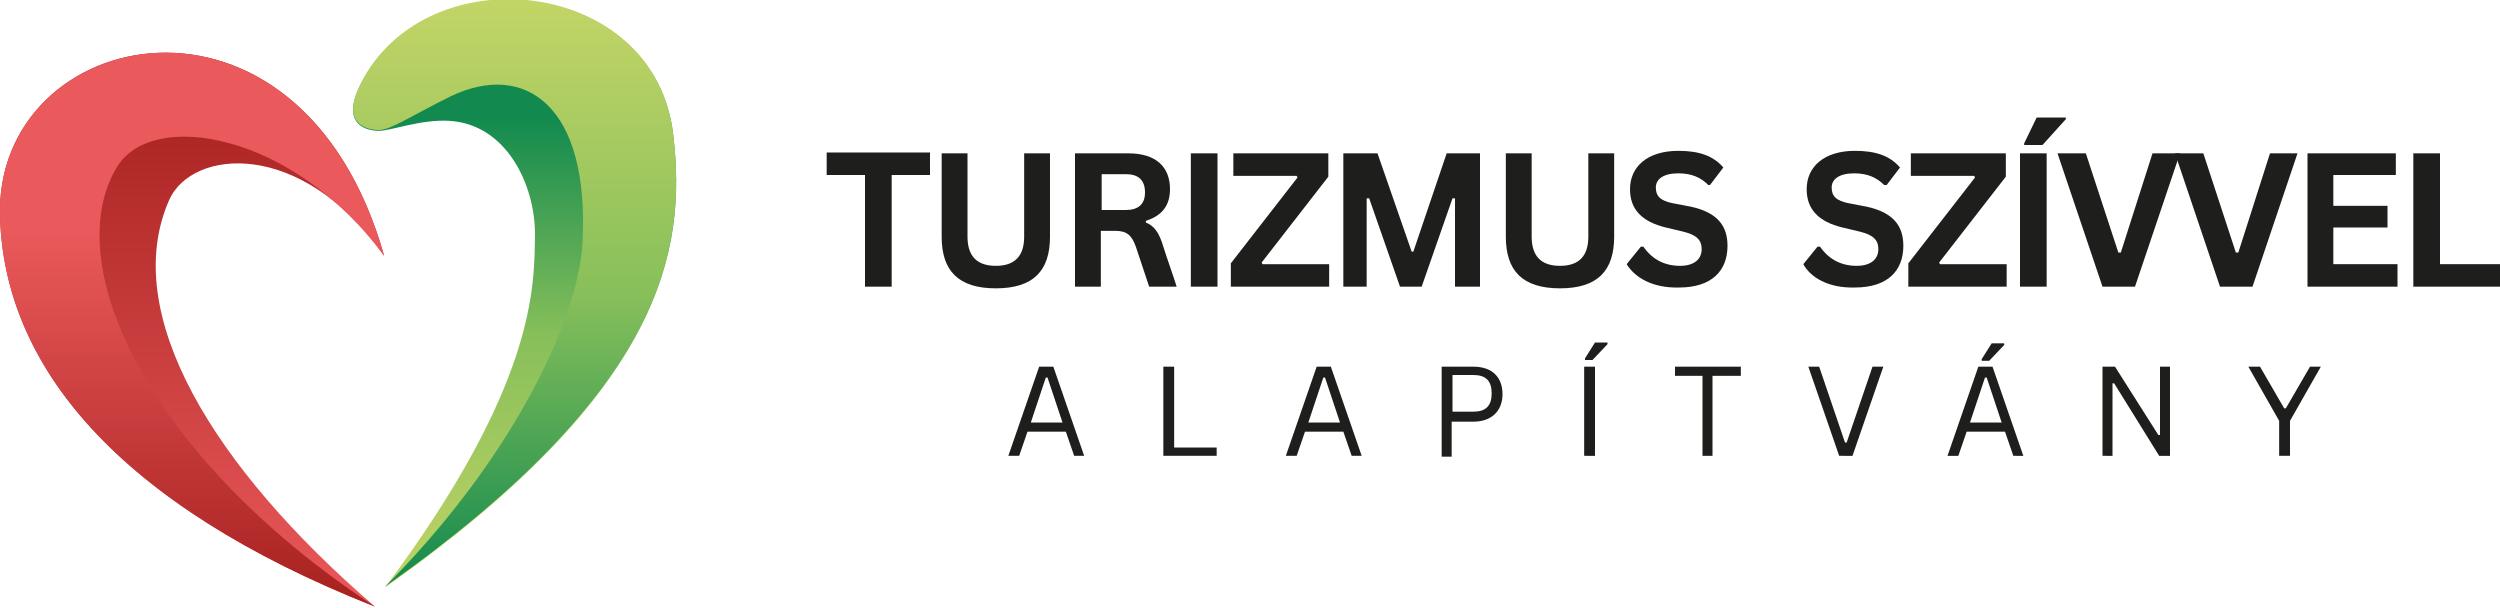
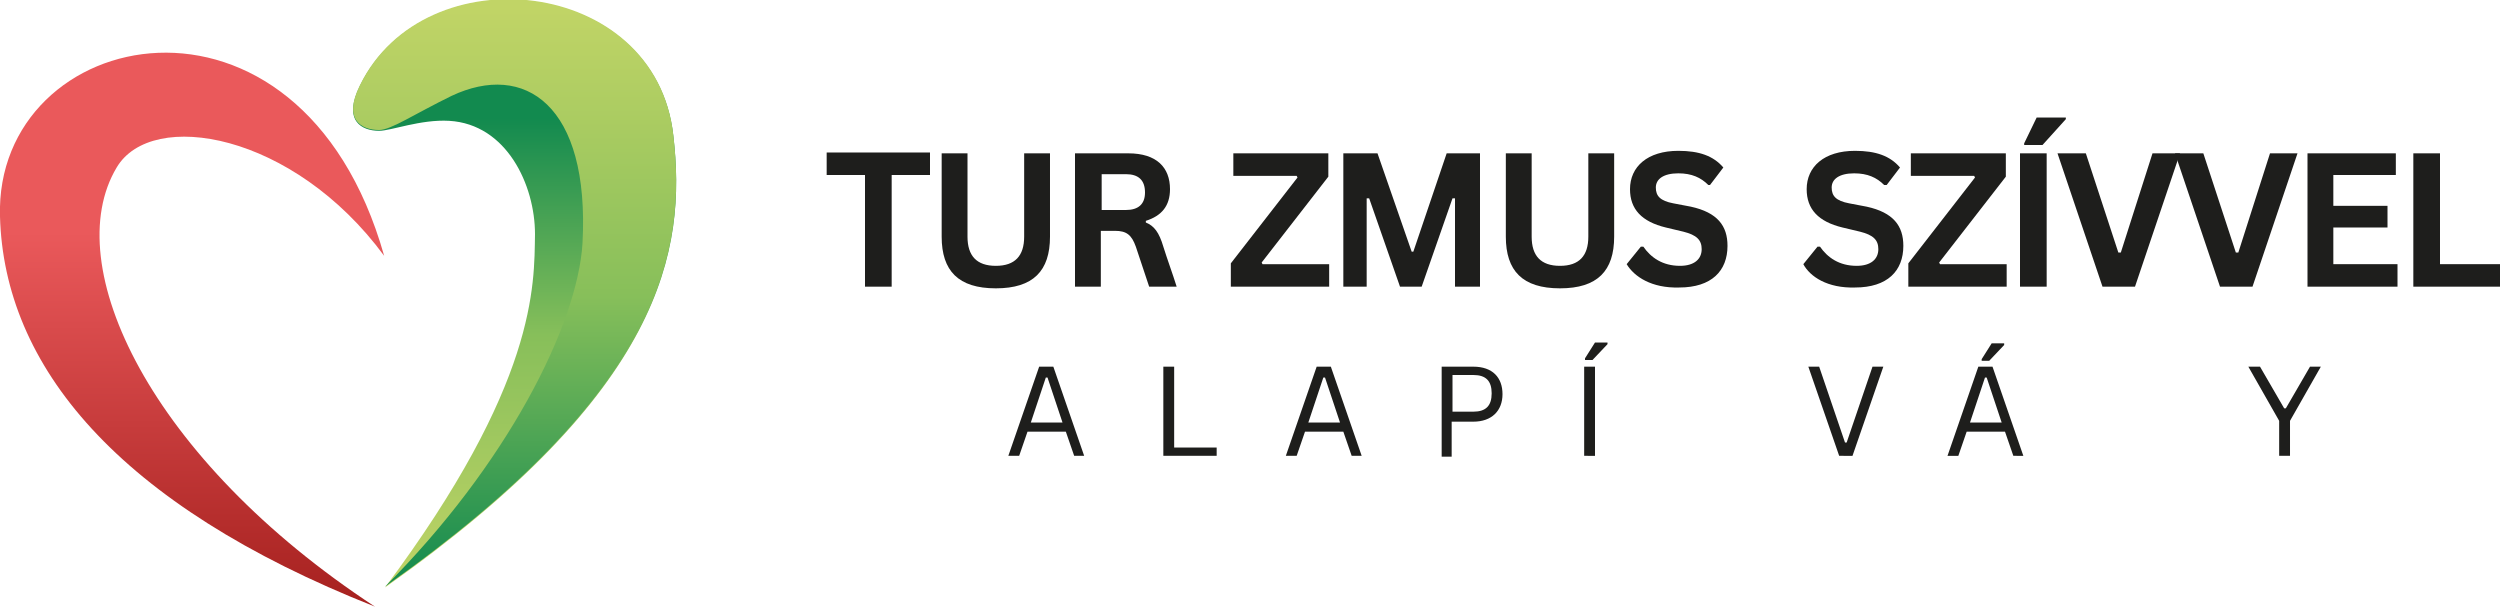
<svg xmlns="http://www.w3.org/2000/svg" version="1.1" id="Layer_1" x="0px" y="0px" viewBox="0 0 300 72.9" style="enable-background:new 0 0 300 72.9;" xml:space="preserve">
  <style type="text/css">
	.st0{fill:#1E1E1C;}
	.st1{fill:url(#SVGID_1_);}
	.st2{fill:url(#SVGID_2_);}
	.st3{fill:url(#SVGID_3_);}
	.st4{fill:url(#SVGID_4_);}
</style>
  <g>
    <g>
      <path class="st0" d="M111.6,21H107v13.4h-3.2V21h-4.6v-2.7h12.4V21z" />
      <path class="st0" d="M113,28.4v-10h3.1v10c0,2.3,1.1,3.5,3.4,3.5c2.3,0,3.4-1.2,3.4-3.5v-10h3.1v10c0,4.1-2,6.2-6.5,6.2    S113,32.5,113,28.4z" />
      <path class="st0" d="M129,34.4v-16h6.4c3.4,0,5,1.7,5,4.3c0,2-1,3.2-2.9,3.8v0.2c1,0.4,1.6,1.2,2.1,2.9c0.5,1.6,1.1,3.2,1.6,4.8    h-3.3l-1.6-4.8c-0.5-1.4-1.1-1.9-2.5-1.9h-1.7v6.7H129z M132.2,25.2h2.9c1.5,0,2.3-0.7,2.3-2.1c0-1.5-0.8-2.2-2.3-2.2h-2.9V25.2z" />
-       <path class="st0" d="M142.9,34.4v-16h3.2v16H142.9z" />
      <path class="st0" d="M147.7,34.4v-2.8l8-10.3l-0.1-0.2h-7.6v-2.7h11.4v2.8l-8,10.3l0.1,0.2h8v2.7H147.7z" />
      <path class="st0" d="M161.2,34.4v-16h4.1l4.1,11.8h0.2l4-11.8h4v16h-3V23.8l-0.3,0l-3.7,10.6H168l-3.7-10.6l-0.3,0v10.6H161.2z" />
      <path class="st0" d="M180.7,28.4v-10h3.1v10c0,2.3,1.1,3.5,3.4,3.5c2.3,0,3.4-1.2,3.4-3.5v-10h3.1v10c0,4.1-2,6.2-6.5,6.2    C182.7,34.6,180.7,32.5,180.7,28.4z" />
      <path class="st0" d="M195.2,31.7l1.7-2.1h0.3c0.9,1.3,2.3,2.3,4.4,2.3c1.7,0,2.6-0.8,2.6-2c0-1.1-0.6-1.7-2.2-2.1l-2.1-0.5    c-2.9-0.7-4.3-2.2-4.3-4.6c0-2.7,2.1-4.6,5.8-4.6c2.5,0,4.2,0.6,5.4,2l-1.6,2.1H205c-0.9-0.9-2-1.4-3.6-1.4    c-1.8,0-2.7,0.7-2.7,1.7c0,1,0.5,1.6,2.1,1.9l2.1,0.4c3.2,0.7,4.4,2.3,4.4,4.7c0,3-1.9,5-5.8,5C198.2,34.6,196.1,33.2,195.2,31.7z    " />
      <path class="st0" d="M216.4,31.7l1.7-2.1h0.3c0.9,1.3,2.3,2.3,4.4,2.3c1.7,0,2.6-0.8,2.6-2c0-1.1-0.6-1.7-2.2-2.1l-2.1-0.5    c-2.9-0.7-4.3-2.2-4.3-4.6c0-2.7,2.1-4.6,5.8-4.6c2.5,0,4.2,0.6,5.4,2l-1.6,2.1h-0.3c-0.9-0.9-2-1.4-3.6-1.4    c-1.8,0-2.7,0.7-2.7,1.7c0,1,0.5,1.6,2.1,1.9l2.1,0.4c3.2,0.7,4.4,2.3,4.4,4.7c0,3-1.9,5-5.8,5C219.3,34.6,217.2,33.2,216.4,31.7z    " />
      <path class="st0" d="M229,34.4v-2.8l8-10.3l-0.1-0.2h-7.6v-2.7h11.4v2.8l-8,10.3l0.1,0.2h8v2.7H229z" />
      <path class="st0" d="M242.4,34.4v-16h3.2v16H242.4z M242.9,17.4v-0.2l1.5-3.1h3.5v0.2l-2.8,3.1H242.9z" />
      <path class="st0" d="M252.3,34.4l-5.4-16h3.4l3.9,11.9h0.3l3.8-11.9h3.3l-5.4,16H252.3z" />
      <path class="st0" d="M266.4,34.4l-5.4-16h3.4l3.9,11.9h0.3l3.8-11.9h3.3l-5.4,16H266.4z" />
      <path class="st0" d="M280.1,31.7h7.6v2.7h-10.8v-16h10.6V21h-7.5v3.7h6.5v2.6h-6.5V31.7z" />
      <path class="st0" d="M292.8,31.7h7.2v2.7h-10.4v-16h3.2V31.7z" />
      <path class="st0" d="M128.9,54.7l-1-2.9h-4.6l-1,2.9H121l3.7-10.7h1.7l3.7,10.7H128.9z M123.7,50.7h3.8l-1.8-5.4h-0.2L123.7,50.7z    " />
      <path class="st0" d="M140.9,53.7h5.1v1h-6.4V44h1.3V53.7z" />
      <path class="st0" d="M162.2,54.7l-1-2.9h-4.6l-1,2.9h-1.3l3.7-10.7h1.7l3.7,10.7H162.2z M157,50.7h3.8l-1.8-5.4h-0.2L157,50.7z" />
      <path class="st0" d="M180.3,47.3c0,2-1.3,3.3-3.5,3.3h-2.6v4.2H173V44h3.8C179.1,44,180.3,45.3,180.3,47.3z M176.8,49.4    c1.5,0,2.2-0.7,2.2-2.2c0-1.5-0.7-2.2-2.2-2.2h-2.5v4.4H176.8z" />
      <path class="st0" d="M190.1,54.7V44h1.3v10.7H190.1z M190.2,43.2v-0.2l1.2-1.9h1.5v0.2l-1.8,1.9H190.2z" />
-       <path class="st0" d="M208.8,45.1h-3.3v9.6h-1.2v-9.6h-3.3V44h7.9V45.1z" />
      <path class="st0" d="M220.7,54.7L217,44h1.3l3.1,9.1h0.2l3.1-9.1h1.3l-3.7,10.7H220.7z" />
      <path class="st0" d="M241.6,54.7l-1-2.9H236l-1,2.9h-1.3l3.7-10.7h1.7l3.7,10.7H241.6z M236.4,50.7h3.8l-1.8-5.4h-0.2L236.4,50.7z     M240.5,41.4l-1.8,1.9h-0.9v-0.2l1.2-1.9h1.5V41.4z" />
-       <path class="st0" d="M252.3,54.7V44h1.5l5.2,8.2l0.2,0V44h1.2v10.7h-1.3l-5.4-8.7l-0.2,0v8.7H252.3z" />
      <path class="st0" d="M273.5,54.7v-4.2l-3.7-6.5h1.4l2.9,5h0.2l2.9-5h1.3l-3.7,6.5v4.2H273.5z" />
    </g>
    <g>
      <linearGradient id="SVGID_1_" gradientUnits="userSpaceOnUse" x1="23.06" y1="72.662" x2="23.06" y2="7.175">
        <stop offset="0" style="stop-color:#EA595B" />
        <stop offset="1" style="stop-color:#A41F1D" />
      </linearGradient>
-       <path class="st1" d="M46.1,30.7C36-5-0.7,3,0,26c0.5,17.8,13.9,34.5,45,46.8C25.6,56.1,14.3,37.6,20.3,24    C23,17.9,36.1,16.5,46.1,30.7z" />
      <linearGradient id="SVGID_2_" gradientUnits="userSpaceOnUse" x1="23.06" y1="27.825" x2="23.06" y2="73.946">
        <stop offset="0" style="stop-color:#EA595B" />
        <stop offset="1" style="stop-color:#A41F1D" />
      </linearGradient>
      <path class="st2" d="M46.1,30.7C36-5-0.7,3,0,26c0.5,17.8,13.9,34.5,45,46.8c-27-17.7-38-41-31-52.7C18.2,13,35.2,15.9,46.1,30.7z    " />
      <linearGradient id="SVGID_3_" gradientUnits="userSpaceOnUse" x1="61.714" y1="70.231" x2="61.714" y2="0.9">
        <stop offset="0" style="stop-color:#C1D466" />
        <stop offset="0.433" style="stop-color:#87BF5A" />
        <stop offset="0.808" style="stop-color:#128A4F" />
      </linearGradient>
      <path class="st3" d="M53.9,14.5c-3.4-0.2-7,1.2-8.4,1.2c-2.1,0-4.4-1.2-2.3-5.4c7.8-15.9,35.5-13,37.6,6    c1.6,13.8-1.2,30.6-34.6,54.2c18.3-24.5,17.9-36.3,18-42.4C64.2,22.2,60.8,14.9,53.9,14.5z" />
      <linearGradient id="SVGID_4_" gradientUnits="userSpaceOnUse" x1="61.714" y1="70.231" x2="61.714" y2="0.9">
        <stop offset="0" style="stop-color:#128A4F" />
        <stop offset="0.5" style="stop-color:#87BF5A" />
        <stop offset="1" style="stop-color:#C1D466" />
      </linearGradient>
      <path class="st4" d="M54.2,11.5c-4.5,2.2-7.3,4.1-8.7,4.1c-2.1,0-4.4-1.2-2.3-5.4c7.8-15.9,35.5-13,37.6,6    c1.6,13.8-1.2,30.6-34.6,54.2c14.6-14.6,23.1-31.4,23.7-41.2C70.8,12.5,62.9,7.4,54.2,11.5z" />
    </g>
  </g>
</svg>